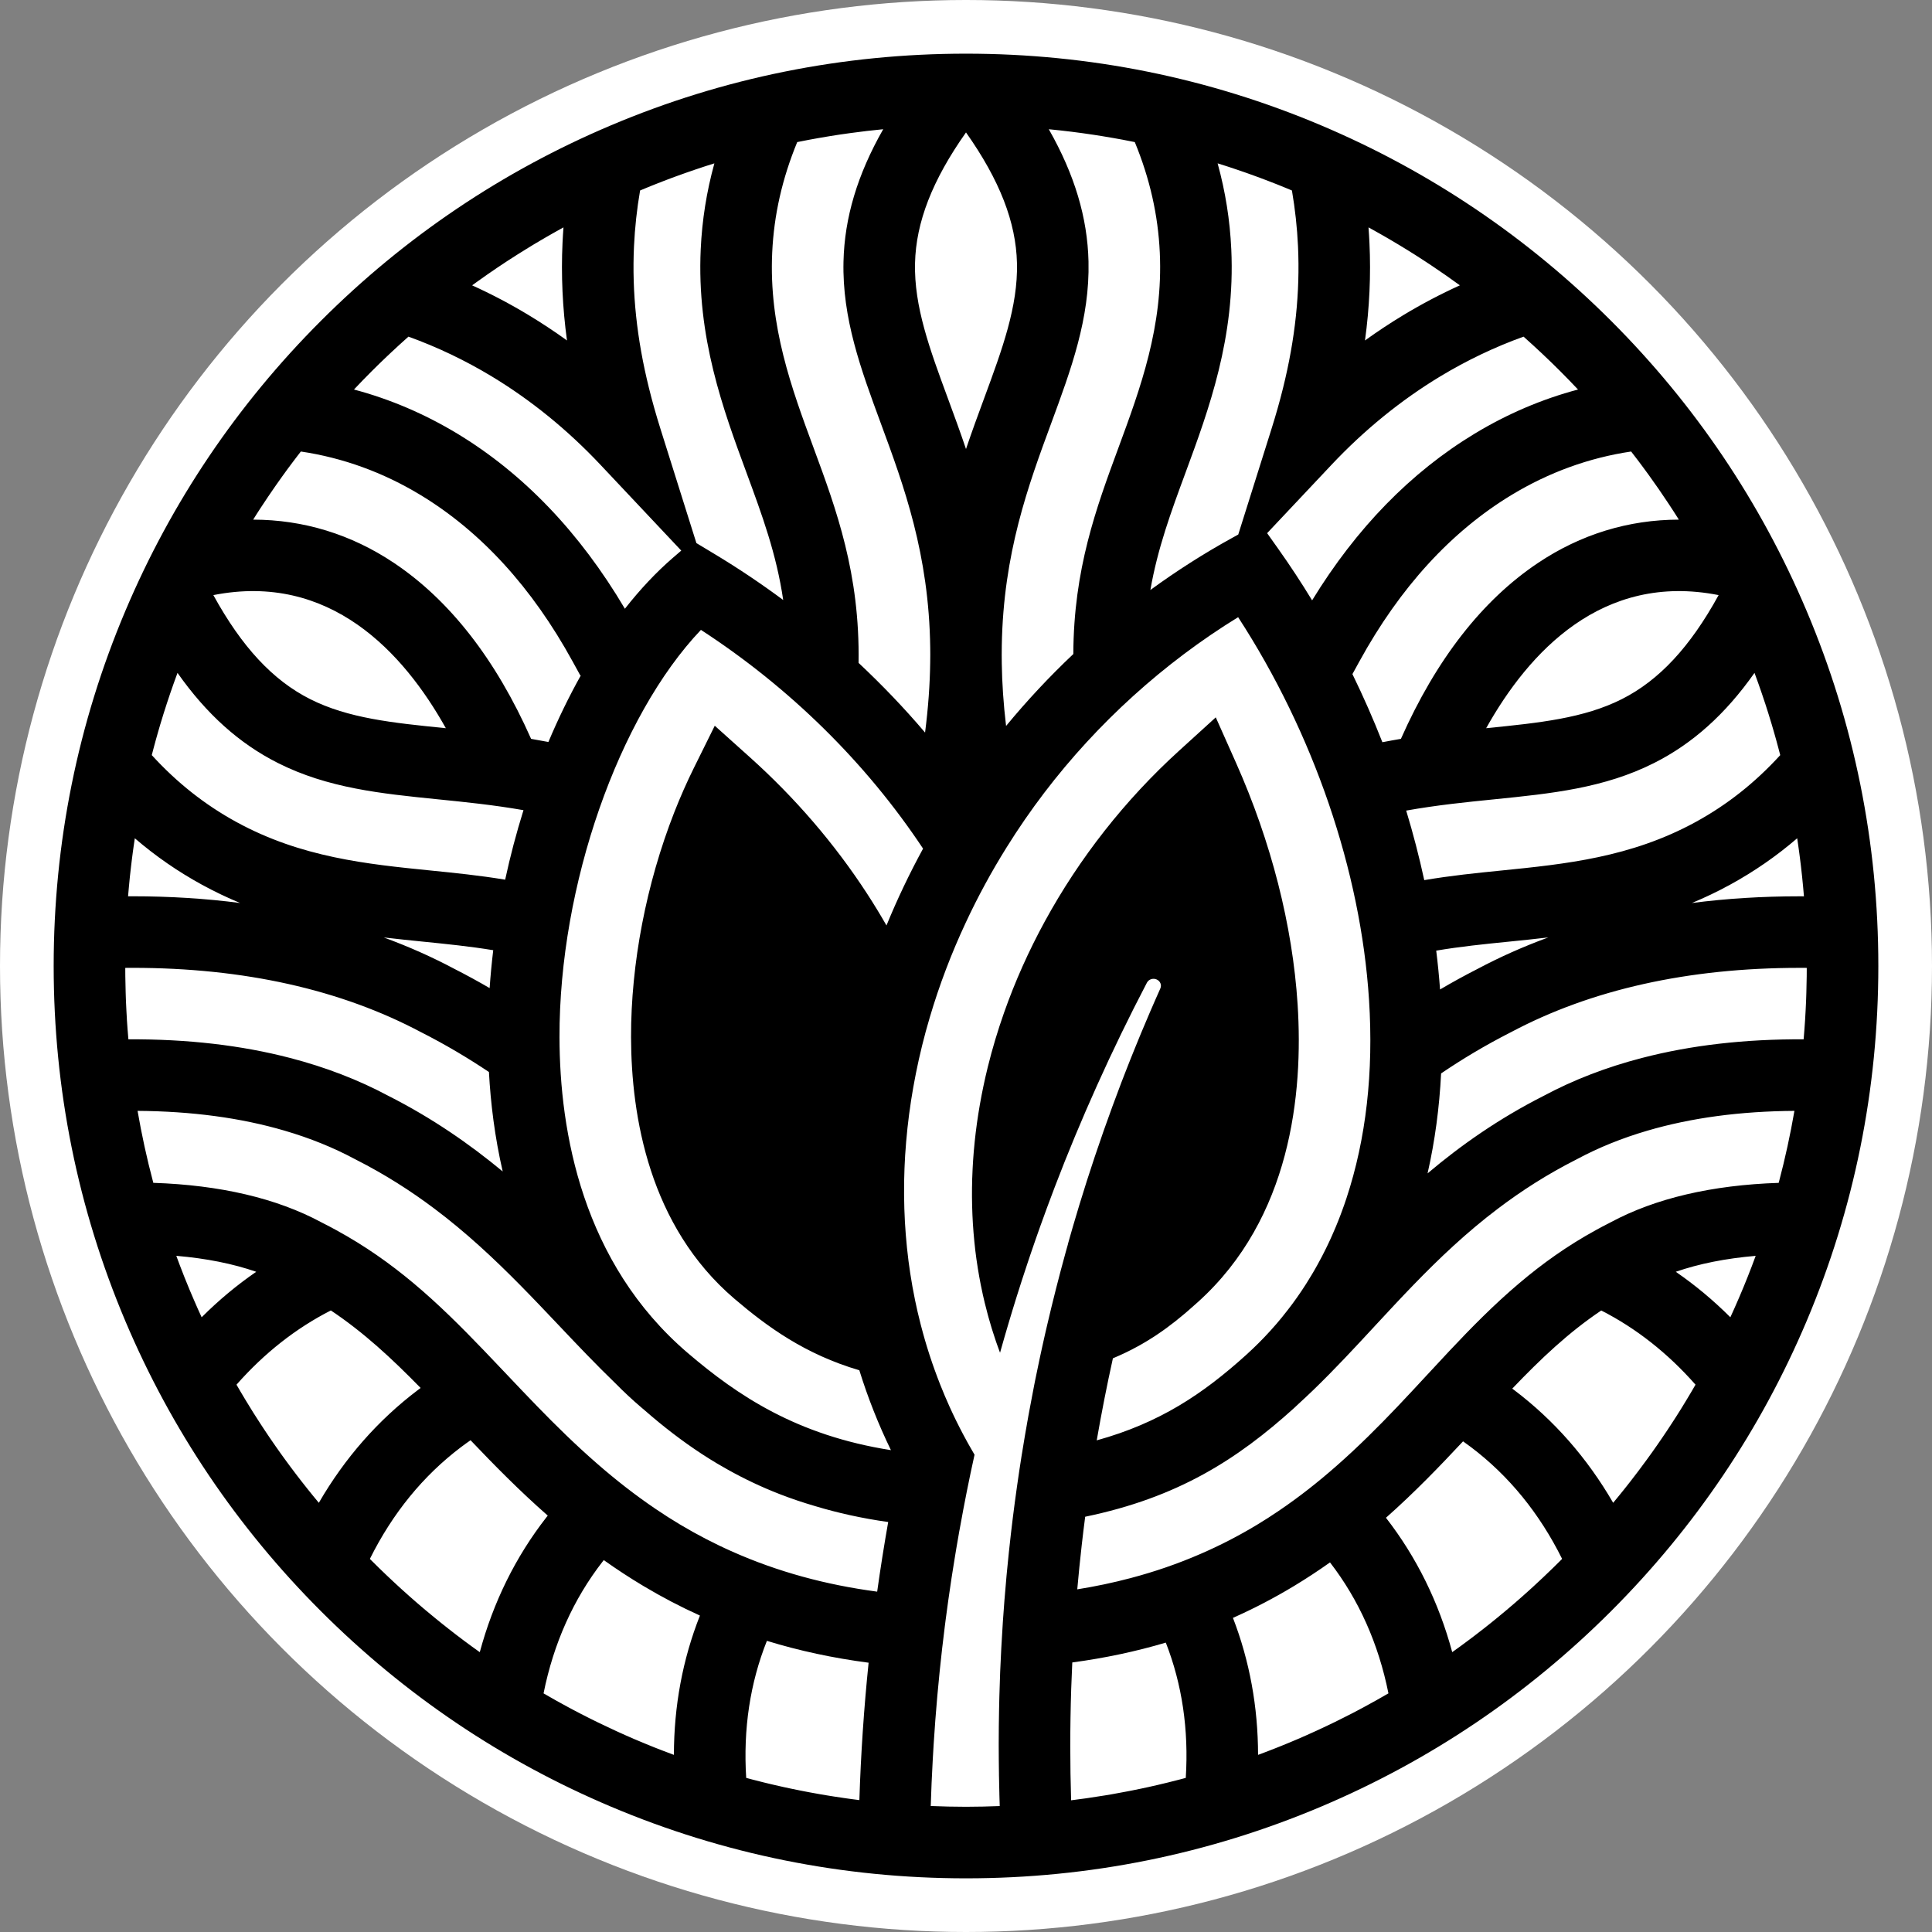
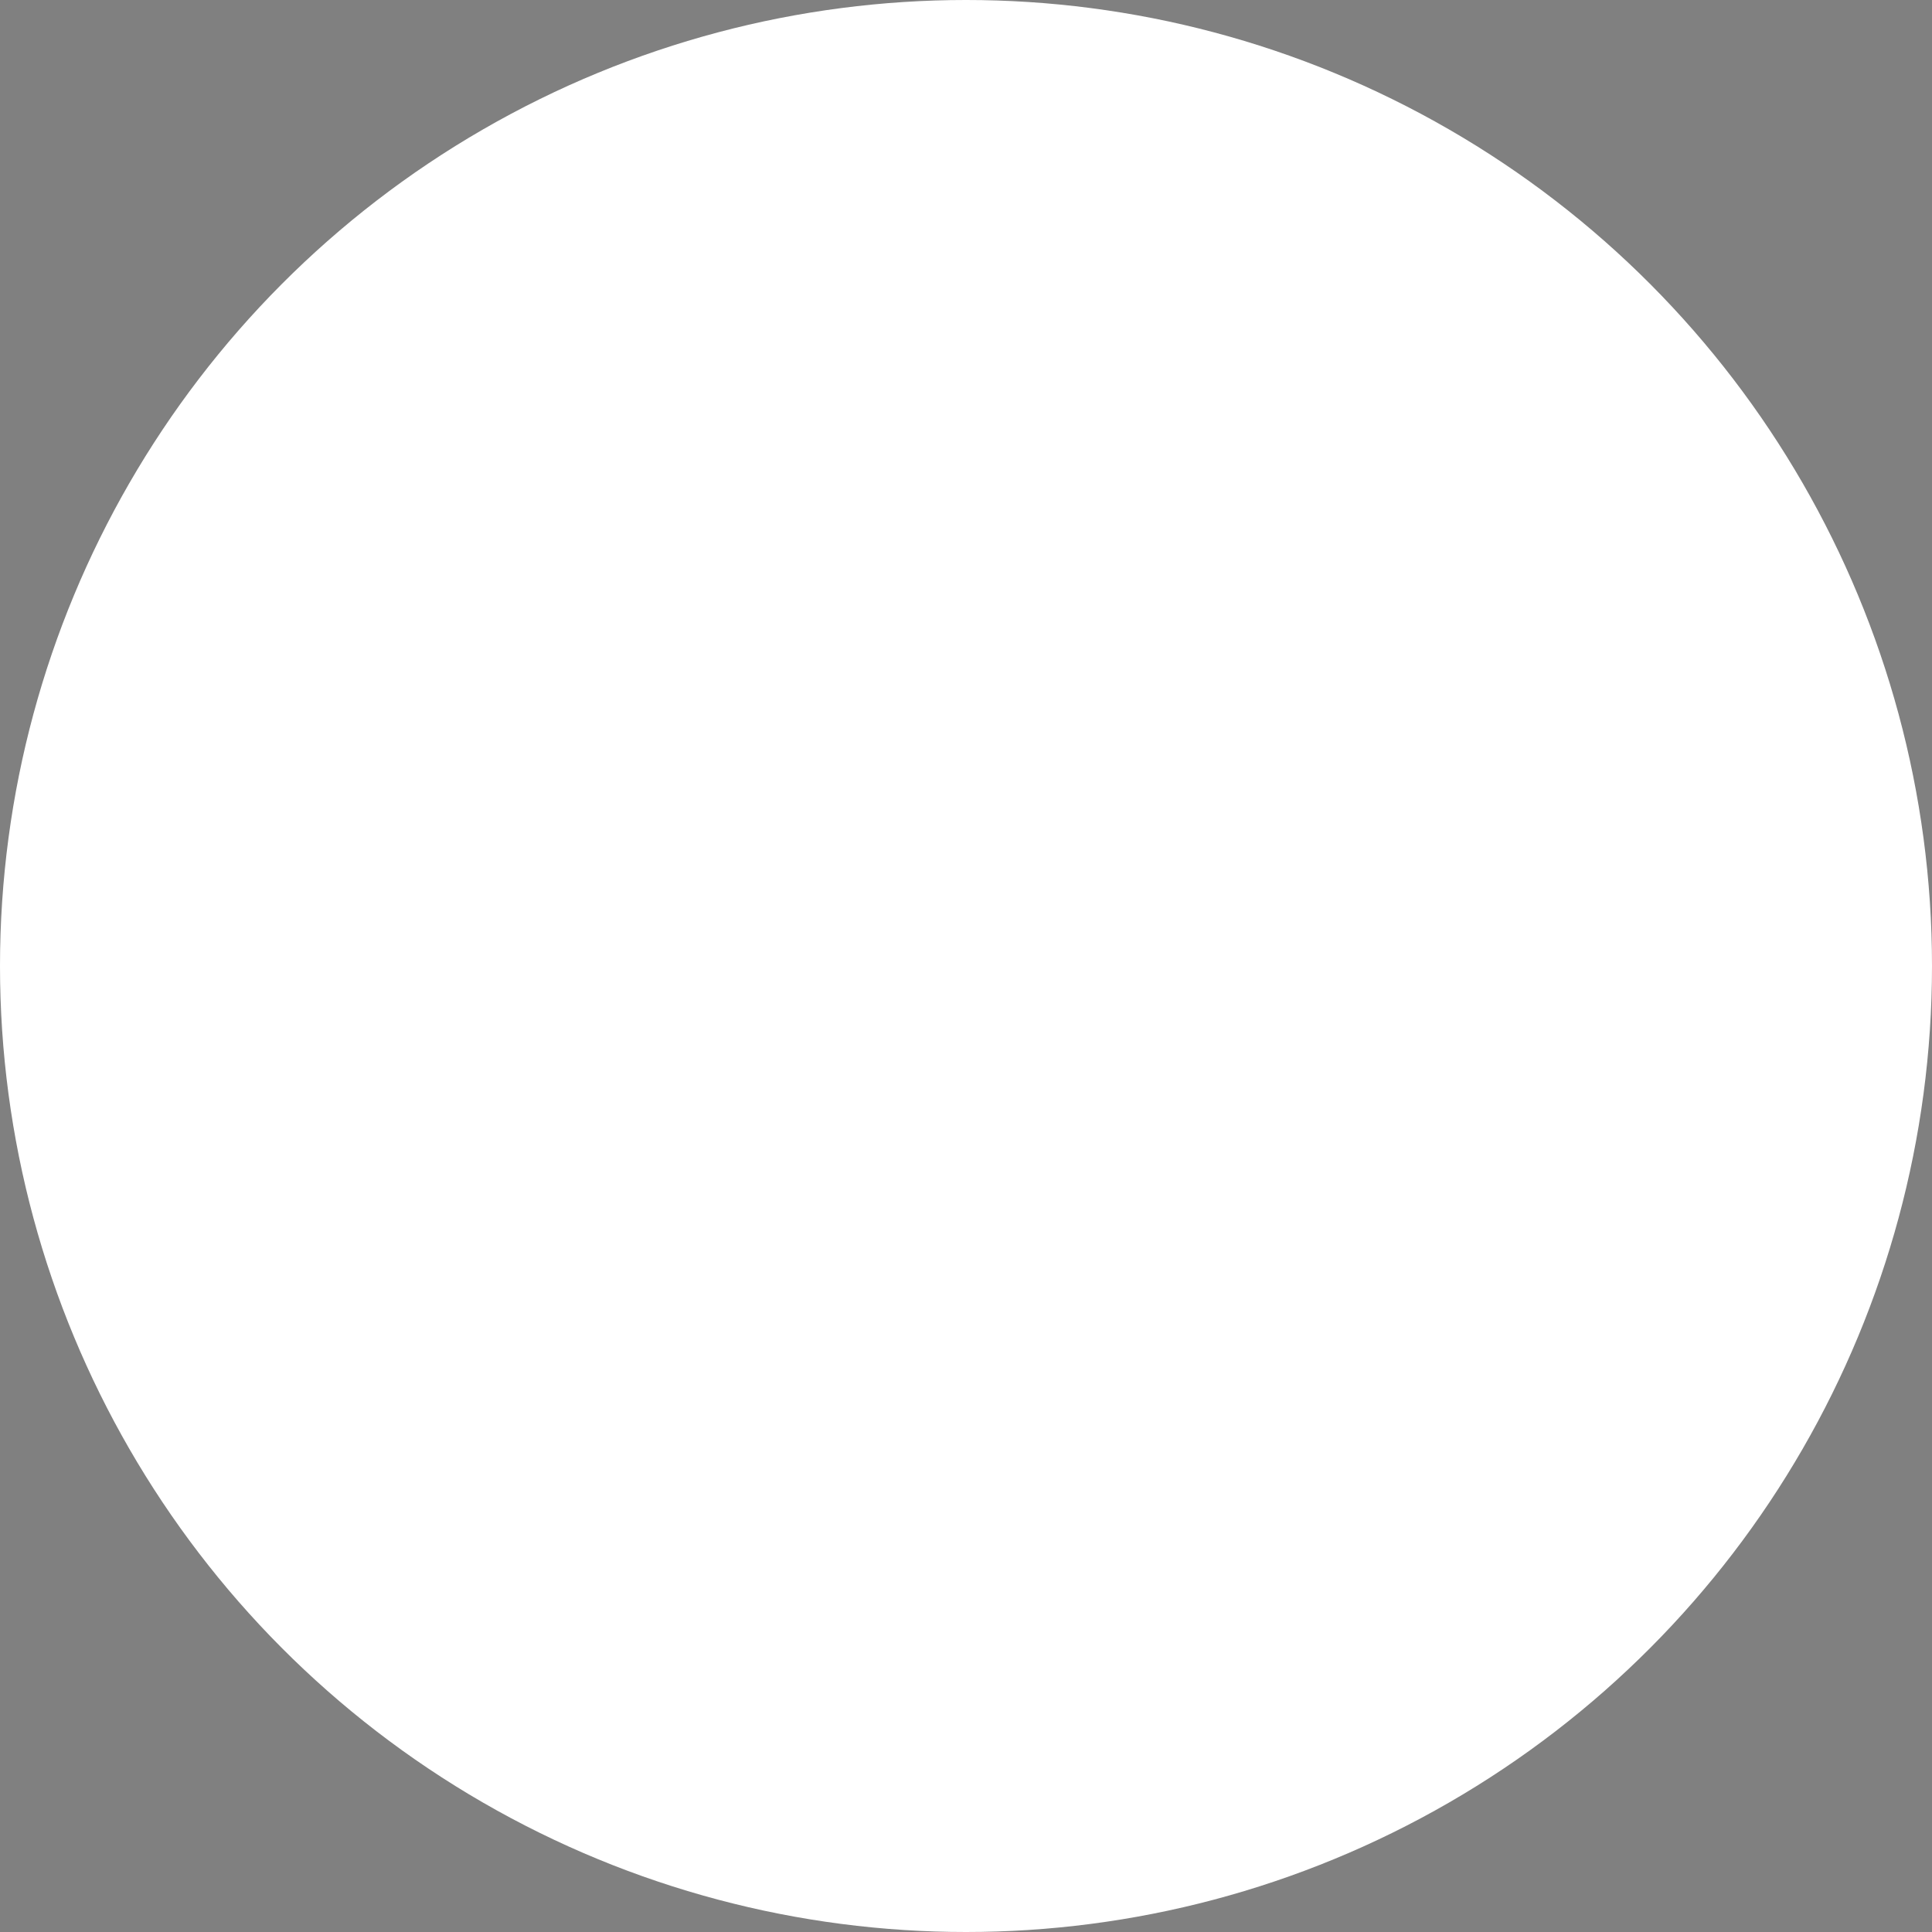
<svg xmlns="http://www.w3.org/2000/svg" id="c" data-name="text_OUTLINES" viewBox="0 0 810 810">
  <rect x="0" y="0" width="810" height="810" fill="#808080" stroke="none" />
  <defs>
    <style>
      .e {
        fill: #fff;
      }
    </style>
  </defs>
  <circle class="e" cx="405" cy="405" r="405" />
-   <path d="M757.43,256.11c-19.26-45.55-46.84-86.46-81.96-121.58-35.13-35.12-76.03-62.7-121.58-81.97-47.17-19.95-97.26-30.06-148.89-30.06s-101.73,10.11-148.89,30.06c-45.55,19.27-86.46,46.85-121.58,81.97s-62.7,76.03-81.97,121.58c-19.95,47.16-30.06,97.26-30.06,148.89s10.11,101.72,30.06,148.89c19.27,45.55,46.85,86.45,81.97,121.58,35.12,35.12,76.03,62.7,121.58,81.96,47.16,19.95,97.26,30.07,148.89,30.07s101.72-10.12,148.89-30.07c45.55-19.26,86.45-46.84,121.58-81.96,35.12-35.13,62.7-76.03,81.96-121.58,19.95-47.17,30.07-97.26,30.07-148.89s-10.12-101.73-30.07-148.89ZM753.52,351.7c.15,1.01.3,2.03.44,3.05.12.84.24,1.68.35,2.53.14,1,.27,1.99.39,2.99.13,1,.25,2,.37,3.01.33,2.86.64,5.74.9,8.62.12,1.29.24,2.59.34,3.89-.63-.01-1.25-.01-1.87-.01-15.61,0-30.67.94-45.12,2.81,5.29-2.19,10.6-4.71,15.93-7.62,10.13-5.54,19.49-12,28.23-19.52.02.08.03.16.04.25ZM735.58,282.1c.53,1.41,1.04,2.82,1.54,4.24.46,1.29.91,2.58,1.35,3.87.1.28.2.55.28.82.44,1.25.86,2.51,1.26,3.77.02.05.04.09.05.13.45,1.36.88,2.72,1.3,4.08.04.09.06.17.08.25.45,1.41.88,2.83,1.3,4.25.02.03.03.06.03.09.32,1.08.64,2.15.94,3.23.32,1.08.63,2.16.92,3.24.29,1.06.58,2.12.86,3.18.29,1.06.57,2.13.84,3.19.02.05.03.1.04.15-10.61,11.61-22.28,20.83-35.51,28.06-27.16,14.84-54.66,17.62-81.25,20.3-10.65,1.07-21.39,2.15-32.49,4.05-2.11-9.76-4.64-19.5-7.57-29.16,12.94-2.31,25.22-3.55,37.05-4.74,23.65-2.39,45.98-4.64,66.96-15.25,16.09-8.13,29.8-20.38,42.02-37.75ZM649.14,393.02c-10.36,3.79-20.27,8.2-29.73,13.23-5.44,2.77-10.64,5.64-15.66,8.59-.4-5.41-.93-10.84-1.61-16.28,10.05-1.71,20.07-2.73,30.48-3.77,5.38-.54,10.89-1.1,16.52-1.77ZM680.03,293.08c-16.01,8.09-34.74,9.98-56.44,12.17-.17.02-.34.03-.51.05,17.82-31.87,48.68-65.43,97.46-55.8-11.94,21.76-24.95,35.71-40.51,43.58ZM683.86,189.3c.87,1.12,1.73,2.24,2.58,3.36.06.07.11.14.17.21.85,1.13,1.7,2.26,2.53,3.4.7.94,1.39,1.89,2.08,2.84,2.84,3.93,5.6,7.91,8.26,11.95.69,1.04,1.37,2.08,2.05,3.13.74,1.15,1.48,2.3,2.2,3.45.05.07.1.15.14.22-21.06.03-41.07,6.12-59.03,18.14-23.38,15.63-42.7,40.43-57.5,73.77-2.56.43-5.15.9-7.77,1.41-3.8-9.68-8-19.22-12.56-28.56l2.88-5.25c17.01-31.04,38.52-54.56,63.94-69.92,15.63-9.44,32.42-15.53,50.03-18.15ZM574.15,101.81c-.1-2.15-.23-4.31-.4-6.47.54.29,1.08.58,1.62.89.95.52,1.9,1.05,2.84,1.59.16.08.32.17.48.27,1.14.64,2.28,1.3,3.42,1.96,1.41.82,2.81,1.65,4.21,2.5,2.32,1.39,4.63,2.82,6.92,4.27,0,0,.01.01.02.01,1.2.76,2.41,1.54,3.6,2.32,1.18.76,2.36,1.54,3.53,2.33,3.94,2.63,7.83,5.35,11.67,8.15-8.11,3.68-16.04,7.85-23.73,12.5-5.46,3.3-10.82,6.84-16.05,10.61,1.89-13.83,2.51-27.37,1.87-40.93ZM558.22,194.89c13.8-14.66,29.15-27.14,45.62-37.09,11.16-6.73,22.87-12.32,34.92-16.66,1.23,1.09,2.45,2.19,3.67,3.31.24.21.48.43.72.66,1.13,1.03,2.25,2.07,3.37,3.13.04.04.09.08.13.13.9.84,1.81,1.7,2.7,2.57.57.54,1.14,1.09,1.7,1.64,1.07,1.05,2.14,2.1,3.2,3.16,1.24,1.24,2.47,2.49,3.69,3.75,0,.01.02.02.03.03,1.22,1.26,2.43,2.52,3.62,3.79-15.07,4-29.55,10.18-43.27,18.46-26.78,16.18-49.69,39.67-68.21,69.93-4.51-7.41-9.26-14.64-14.22-21.63l-4.64-6.54,26.97-28.64ZM516.22,104.5c-.57-12.25-2.46-24.18-5.73-36.01,1.07.33,2.14.67,3.21,1.01.37.11.74.23,1.11.36,1.17.38,2.34.77,3.51,1.17.04,0,.08.02.12.04,1.05.35,2.1.71,3.15,1.08.42.14.84.29,1.25.44.93.32,1.86.66,2.78,1,1.01.36,2.02.73,3.03,1.11,1.12.42,2.24.84,3.36,1.28,1.26.48,2.52.97,3.77,1.47.16.07.32.13.47.19,1.12.45,2.24.91,3.36,1.37.68.28,1.36.56,2.04.86,1.32,7.73,2.18,15.54,2.54,23.33.9,19.37-1.15,38.83-6.28,59.51-1.38,5.58-2.99,11.27-4.92,17.4l-13.85,44-2.72,1.5c-11.77,6.48-23.17,13.77-34.12,21.75,3.03-17.46,8.66-32.73,14.72-49.15,9.8-26.59,20.92-56.71,19.2-93.71ZM458.57,56.52c1.27.19,2.53.39,3.79.6,1.5.24,2.99.49,4.48.76,1.26.21,2.51.44,3.77.68.6.11,1.2.22,1.8.35,1.08.2,2.17.41,3.25.64.04,0,.07.01.11.02,6.31,15.34,9.75,30.56,10.48,46.33,1.44,30.92-8.13,56.85-17.38,81.93-9.26,25.1-18.76,50.86-18.87,86.37-10.01,9.45-19.44,19.54-28.2,30.16-1.1-9.25-1.68-17.96-1.8-26.2v-.09c-.04-2.39-.04-4.74,0-7.05v-.26c.65-38.88,11.12-67.26,20.73-93.32,8.33-22.58,16.19-43.92,15.63-67.81-.43-18.34-5.8-36.4-16.65-55.45,6.33.61,12.62,1.39,18.86,2.34ZM405,55.52c14.13,20.02,20.97,37.63,21.37,54.82.43,18.17-6.16,36.04-13.79,56.72-2.49,6.75-5.08,13.78-7.58,21.19-2.5-7.41-5.09-14.44-7.58-21.19-7.63-20.68-14.22-38.55-13.79-56.72.4-17.19,7.24-34.8,21.37-54.82ZM323.75,105.9c.73-15.77,4.18-31,10.49-46.33,1.22-.25,2.44-.49,3.67-.72.43-.1.87-.18,1.3-.25,1.32-.25,2.64-.49,3.96-.72,1.49-.27,2.98-.52,4.48-.76,1.41-.23,2.82-.45,4.23-.67.11-.02.23-.03.35-.05,1.41-.21,2.82-.41,4.24-.6,4.58-.64,9.19-1.17,13.82-1.62-10.85,19.05-16.22,37.11-16.65,55.45-.57,23.89,7.3,45.23,15.63,67.81,9.68,26.24,20.22,54.84,20.73,94.15.03,2,.03,4.03-.01,6.09-.12,9.2-.81,18.99-2.15,29.45-8.69-10.23-18.02-19.98-27.88-29.21.58-37.44-9.26-64.12-18.84-90.1-9.25-25.07-18.81-51-17.37-81.92ZM265.81,103.2c.36-7.78,1.22-15.61,2.55-23.34.87-.37,1.74-.74,2.62-1.09.76-.31,1.52-.62,2.28-.93.46-.19.93-.38,1.41-.56,1.1-.44,2.21-.88,3.32-1.3,1.03-.4,2.06-.79,3.09-1.18.72-.27,1.45-.54,2.17-.8.35-.13.7-.26,1.05-.38,1.09-.4,2.18-.79,3.27-1.17.09-.04.18-.07.28-.1,1.25-.45,2.51-.88,3.77-1.3,1.2-.41,2.4-.81,3.6-1.2.36-.12.72-.24,1.08-.35,1.07-.34,2.14-.68,3.21-1.01-3.27,11.83-5.16,23.77-5.73,36.01-1.72,37,9.39,67.12,19.2,93.71,6.53,17.72,12.57,34.1,15.38,53.34-9.23-6.84-18.79-13.27-28.67-19.21l-7.72-4.65-14.97-47.58c-1.93-6.14-3.54-11.83-4.91-17.4-5.13-20.68-7.18-40.14-6.28-59.51ZM200.23,117.98c5.47-3.93,11.04-7.69,16.71-11.27,1.16-.74,2.31-1.46,3.48-2.17,1.18-.73,2.36-1.45,3.55-2.17.92-.55,1.84-1.1,2.76-1.63.64-.39,1.29-.76,1.93-1.13.95-.56,1.9-1.1,2.86-1.64,1.1-.63,2.2-1.24,3.31-1.86.46-.26.93-.52,1.41-.77-.16,2.16-.3,4.32-.4,6.47-.63,13.56-.01,27.1,1.87,40.93-5.23-3.77-10.58-7.31-16.04-10.61-7.69-4.65-15.62-8.82-23.73-12.5.76-.56,1.52-1.11,2.29-1.65ZM152.02,159.52l.03-.03c1.22-1.26,2.45-2.51,3.69-3.75,1.06-1.06,2.12-2.11,3.19-3.15.77-.75,1.54-1.5,2.32-2.23.45-.44.9-.87,1.35-1.29.54-.52,1.08-1.03,1.62-1.52.83-.8,1.66-1.57,2.5-2.32.28-.28.57-.54.85-.78,1.22-1.13,2.44-2.23,3.67-3.31,12.05,4.34,23.76,9.93,34.91,16.66,16.48,9.95,31.82,22.43,45.62,37.09l33.85,35.95-3.46,2.98c-7.05,6.08-13.8,13.28-20.17,21.4-18.9-31.96-42.51-56.65-70.31-73.45-13.73-8.28-28.21-14.46-43.28-18.46,1.19-1.27,2.4-2.54,3.62-3.79ZM106.32,217.57c.45-.73.91-1.46,1.38-2.19.39-.61.78-1.22,1.18-1.83.07-.11.14-.23.22-.34,1.1-1.7,2.22-3.39,3.37-5.07.97-1.45,1.96-2.89,2.97-4.33.21-.3.42-.61.64-.91.72-1.04,1.46-2.07,2.2-3.1,1.47-2.06,2.97-4.1,4.5-6.12.47-.64.95-1.27,1.44-1.9.63-.83,1.26-1.66,1.91-2.48,17.61,2.62,34.41,8.71,50.04,18.15,25.42,15.36,46.93,38.88,63.93,69.92l3.18,5.79.21.05c-4.91,8.77-9.46,18.11-13.57,27.87-2.45-.47-4.87-.91-7.26-1.31-14.8-33.34-34.12-58.14-57.5-73.77-17.96-12.02-37.97-18.11-59.03-18.14.06-.1.12-.2.19-.29ZM186.92,305.3c-.17-.02-.34-.03-.51-.05-21.7-2.19-40.43-4.08-56.44-12.17-15.57-7.87-28.57-21.82-40.52-43.58,48.79-9.63,79.65,23.92,97.47,55.8ZM63.67,316.44c.27-1.06.55-2.13.84-3.19.28-1.06.57-2.12.86-3.18.29-1.08.6-2.16.92-3.24.3-1.08.62-2.15.94-3.23,0-.03.01-.06.03-.09.42-1.42.85-2.84,1.3-4.25.02-.08.04-.15.07-.22.43-1.39.87-2.77,1.33-4.15.46-1.43.94-2.86,1.43-4.28.49-1.42.98-2.84,1.49-4.26.5-1.42,1.01-2.83,1.54-4.24,12.22,17.36,25.93,29.61,42.01,37.74,20.99,10.61,43.32,12.86,66.97,15.25,11.53,1.16,23.49,2.36,36.07,4.57-2.97,9.51-5.55,19.26-7.68,29.14-10.72-1.78-21.11-2.83-31.4-3.86-26.59-2.68-54.09-5.46-81.25-20.3-13.22-7.23-24.9-16.45-35.51-28.06,0-.05.02-.1.04-.15ZM206.79,398.38c-.64,5.3-1.14,10.59-1.51,15.88-4.72-2.74-9.6-5.42-14.67-8-9.45-5.03-19.37-9.44-29.72-13.23,5.62.66,11.12,1.22,16.49,1.76,10.04,1.01,19.72,1.99,29.41,3.59ZM53.7,375.7c.1-1.22.2-2.43.32-3.64.27-3.04.59-6.07.95-9.09.1-.9.21-1.81.33-2.71.12-.98.25-1.97.38-2.95.11-.86.23-1.71.36-2.56.15-1.06.3-2.12.46-3.18,0-.04,0-.08.02-.12,8.74,7.52,18.1,13.98,28.23,19.52,5.33,2.91,10.64,5.43,15.93,7.62-14.45-1.88-29.5-2.82-45.1-2.82-.63,0-1.25,0-1.89.01,0-.03,0-.05,0-.08ZM53.52,432.02c-.07-.84-.13-1.68-.18-2.52-.05-.66-.09-1.32-.14-1.98,0-.08,0-.16,0-.24-.07-1.18-.14-2.36-.2-3.53-.05-.98-.1-1.95-.14-2.92-.03-.71-.06-1.42-.09-2.13-.03-.82-.06-1.63-.08-2.44-.08-2.32-.12-4.64-.15-6.96-.01-1.17-.02-2.34-.02-3.51,1.03-.02,2.05-.02,3.07-.02,46.63,0,87.36,9.1,121.05,27.04l.24.12c10.08,5.13,19.41,10.69,28.11,16.51.71,13.1,2.44,27.24,5.77,41.7-13.82-11.44-29.45-22.33-47.87-31.67-12.57-6.73-26.34-12.04-41.24-15.91-20.52-5.34-43.18-7.96-67.82-7.82-.11-1.24-.21-2.48-.3-3.72ZM81.38,545.18c-.34-.76-.67-1.52-.98-2.29-.31-.7-.61-1.4-.9-2.11-1.46-3.5-2.87-7.02-4.21-10.57-.43-1.14-.86-2.27-1.27-3.41-.04-.1-.07-.19-.11-.29,12.57,1.07,23.77,3.31,33.51,6.69-8.07,5.55-15.71,11.91-22.88,19.07-1.09-2.35-2.14-4.71-3.16-7.09ZM133.67,630.06c-.81-.98-1.62-1.96-2.42-2.94-.76-.92-1.51-1.85-2.25-2.79-.14-.16-.27-.32-.39-.49-.71-.88-1.41-1.77-2.1-2.66-.79-1-1.56-2.01-2.32-3.01-.64-.83-1.27-1.68-1.9-2.52-.18-.23-.36-.46-.53-.7-.61-.82-1.22-1.64-1.82-2.47-.17-.23-.34-.46-.51-.7-.59-.8-1.17-1.61-1.75-2.42-.73-1.02-1.46-2.05-2.18-3.09-.79-1.13-1.58-2.28-2.37-3.43-.71-1.04-1.41-2.08-2.1-3.13-.55-.82-1.09-1.64-1.62-2.46-2.22-3.38-4.37-6.8-6.44-10.25-.53-.86-1.04-1.72-1.55-2.59-.23-.37-.45-.74-.66-1.11-.54-.92-1.08-1.85-1.61-2.77,11.67-13.24,24.92-23.66,39.56-31.12,13.79,9.21,25.45,20.04,37.64,32.5-.39.29-.77.57-1.15.86-16.71,12.63-30.63,28.48-41.53,47.29ZM187.88,682.75c-.93-.73-1.87-1.46-2.79-2.21-.88-.7-1.75-1.4-2.62-2.12-1.38-1.12-2.75-2.26-4.12-3.41-1.11-.93-2.21-1.88-3.32-2.83-.04-.03-.07-.06-.11-.09-1.06-.92-2.13-1.85-3.18-2.79-1.2-1.05-2.38-2.12-3.56-3.19-.98-.89-1.96-1.79-2.93-2.7-1.08-.99-2.14-1.99-3.2-3.01-1.07-1-2.12-2.02-3.17-3.05-1.05-1.02-2.1-2.06-3.14-3.1-.23-.23-.45-.45-.67-.68,9.51-19.13,22.34-34.86,38.21-46.86,1.32-.99,2.65-1.96,4-2.89,9.86,10.35,20.45,21.14,32.37,31.6-.21.25-.41.51-.61.77-12.89,16.55-22.23,35.48-27.89,56.49-4.49-3.19-8.92-6.5-13.27-9.93ZM282.54,735.74c-1.54-.56-3.07-1.14-4.6-1.74-1.18-.45-2.35-.91-3.52-1.37-.38-.16-.76-.31-1.13-.46-1.06-.42-2.11-.85-3.16-1.29-.06-.02-.11-.04-.16-.07-1.25-.51-2.5-1.04-3.75-1.57-.07-.03-.13-.06-.2-.08-5.23-2.25-10.4-4.63-15.52-7.12-1.27-.62-2.53-1.24-3.79-1.88-.04-.02-.08-.04-.11-.06-1.11-.56-2.22-1.12-3.32-1.69-.96-.5-1.91-1-2.86-1.5-.75-.4-1.49-.79-2.23-1.19-3.47-1.86-6.9-3.79-10.3-5.77,4.22-21,12.55-39.57,24.81-55.32.14-.18.29-.37.44-.55,5.29,3.76,10.83,7.4,16.66,10.88,7.68,4.59,15.55,8.71,23.65,12.37-7.25,18.35-10.89,37.91-10.91,58.41ZM360.3,754.7c-1.18-.15-2.36-.3-3.53-.46-.83-.11-1.67-.22-2.5-.35-1.57-.22-3.13-.45-4.68-.7-.96-.15-1.91-.3-2.86-.46-.96-.15-1.91-.31-2.86-.48-1.43-.25-2.86-.51-4.29-.78-.81-.15-1.62-.3-2.42-.46-.61-.11-1.22-.23-1.83-.36-.41-.07-.81-.16-1.22-.25-.88-.17-1.76-.35-2.64-.54-.95-.2-1.9-.4-2.85-.61-1.25-.28-2.5-.56-3.75-.85-.83-.19-1.65-.38-2.47-.58-.76-.18-1.52-.36-2.27-.55-.57-.14-1.14-.28-1.7-.43-.99-.24-1.97-.49-2.95-.75-.74-.19-1.47-.38-2.2-.59-.15-.03-.29-.06-.43-.11-1.29-20.45,1.61-39.73,8.68-57.46,13.58,4.18,27.78,7.22,42.64,9.17-1.96,19.1-3.26,38.31-3.87,57.6ZM367.77,667.31c-10.84-1.44-21.27-3.53-31.3-6.29-10.14-2.79-19.88-6.26-29.27-10.42-7.57-3.35-14.9-7.15-22.02-11.4-3.51-2.09-6.91-4.27-10.22-6.51-8.75-5.92-16.85-12.29-24.42-18.88-9.15-7.95-17.54-16.21-25.42-24.32-4.32-4.44-8.47-8.83-12.52-13.1-3.28-3.47-6.51-6.87-9.71-10.2-9.71-10.11-19.21-19.58-29.59-28.26-9.72-8.13-20.21-15.58-32.37-22.21-1.74-.95-3.5-1.89-5.31-2.8l-.96-.5c-18.69-10.03-42.33-15.58-70.38-16.51-.05-.17-.09-.34-.13-.51-2.59-9.75-4.74-19.65-6.47-29.66,22.72.15,43.32,2.92,61.61,8.29,10.64,3.11,20.51,7.1,29.56,11.96l.31.16c12.18,6.18,23.01,13.11,32.89,20.53,13.43,10.08,25.12,21.05,36.12,32.2,5.54,5.61,10.89,11.27,16.21,16.88h0c7.67,8.11,15.47,16.32,23.68,24.25,3.42,3.47,7.03,6.85,10.88,10.13.38.32.77.65,1.16.98,2.02,1.76,4.06,3.51,6.16,5.22,7.62,6.24,15.71,12.08,24.48,17.3,1.44.86,2.88,1.69,4.34,2.49,7.03,3.94,14.25,7.35,21.73,10.26,4.88,1.9,9.87,3.58,14.98,5.07,9.35,2.82,19.5,5.1,30.59,6.66-1.71,9.7-3.25,19.43-4.62,29.19ZM288.43,567.32c-44.35-37.85-53.77-92.89-53.86-132.4-.15-63.78,24.84-134.6,59.3-170.84,37.2,24.18,69.2,55.66,93.13,91.71-5.72,10.49-10.85,21.25-15.34,32.21-2.57-4.5-5.29-8.95-8.14-13.34-13.57-20.87-30.1-40.11-49.15-57.2l-14.7-13.19-8.76,17.69c-2.93,5.92-5.68,12.15-8.18,18.51-11.78,30.03-18.23,63.55-18.16,94.38.08,33.21,7.66,79.2,43.33,109.65,13.78,11.76,29.65,23.32,52.38,29.99,3.57,11.49,7.99,22.68,13.25,33.49-39.55-6.2-64.33-22.93-85.1-40.66ZM447.77,521.52c-.32,1.13-.64,2.25-.95,3.38-2.82,10.22-5.43,20.49-7.83,30.8-.27,1.15-.54,2.3-.8,3.45-.14.59-.27,1.19-.4,1.78-.28,1.24-.56,2.48-.83,3.72-.34,1.53-.68,3.07-1,4.6-.66,3.07-1.3,6.14-1.92,9.21-.13.64-.25,1.28-.38,1.92-.12.62-.24,1.25-.36,1.87-.59,3.02-1.17,6.04-1.72,9.07-.07.39-.15.78-.22,1.18-.08.44-.16.88-.24,1.31h0c-.12.67-.24,1.33-.35,1.99-.02.08-.03.16-.05.25-.12.72-.25,1.45-.37,2.17-.1.6-.21,1.2-.32,1.8-.11.67-.23,1.35-.35,2.02-.43,2.57-.85,5.14-1.27,7.71h-.01c-.72,4.53-1.4,9.07-2.04,13.61-1.24,8.75-2.33,17.51-3.26,26.29-.05.42-.09.85-.14,1.28-.3,2.91-.59,5.82-.87,8.72-.03.32-.06.63-.09.94-.3,3.28-.58,6.56-.84,9.84,0,.01-.01.02-.01.03-.25,3.14-.47,6.29-.69,9.43-.03.45-.06.9-.08,1.34-.43,6.46-.77,12.93-1.04,19.41-.01.26-.02.53-.03.8-.12,3.08-.22,6.16-.3,9.24,0,.22-.02.44-.02.66-.01.14-.01.28-.01.42-.04,1.6-.08,3.2-.11,4.8-.1,4.79-.14,9.6-.15,14.4v.9c0,.31,0,.61.03,5.62v.23c0,1.37.03,2.75.05,4.12v.42c.01.37.01.74.02,1.11,0,.17,0,.33,0,.5v.38c.01.12.01.25.01.37.01.25.01.51.02.76.01.51.02,1.01.03,1.51.01.4.01.79.02,1.18.01.25.01.49.02.73.02,1,.04,2.01.07,3.01,0,.11,0,.21,0,.32.01.36.02.73.03,1.09l.03,1.08c.02.68.04,1.35.07,2.02v.16c.01.24.01.48.02.73h-.02c-4.69.18-9.41.3-14.14.3s-9.84-.12-14.74-.32t-.02,0c.19-6.34.47-12.7.82-19.04.11-2.11.24-4.23.37-6.34.01-.29.03-.57.05-.85.41-6.47.9-12.92,1.47-19.38.05-.51.09-1.03.14-1.54.25-2.76.51-5.51.79-8.26.05-.48.09-.96.14-1.44.32-3.08.65-6.16,1-9.24.07-.6.15-1.2.22-1.8.28-2.44.58-4.87.88-7.3.12-.92.24-1.83.35-2.75.35-2.67.71-5.33,1.08-8,.1-.67.19-1.34.29-2,.36-2.53.73-5.05,1.11-7.57.18-1.14.36-2.29.54-3.43.3-1.93.61-3.85.93-5.78.18-1.1.35-2.19.54-3.29.42-2.52.86-5.04,1.31-7.56h.01l.21-1.14c1.83-10.23,3.86-20.42,6.11-30.57-.53-.89-1.04-1.78-1.55-2.68-.43-.74-.84-1.48-1.26-2.22-.09-.16-.17-.31-.26-.47-.06-.12-.13-.23-.19-.35-.29-.53-.58-1.05-.85-1.58-.03-.04-.05-.08-.07-.12-.27-.48-.53-.96-.78-1.45-.38-.72-.76-1.44-1.12-2.16-.07-.12-.13-.25-.19-.37-.43-.83-.85-1.67-1.26-2.51-.13-.26-.26-.53-.39-.79-.4-.82-.79-1.64-1.18-2.46-.47-1-.93-2-1.39-3.01-1.36-3.01-2.65-6.06-3.87-9.13-.41-1.03-.8-2.06-1.19-3.09-.4-1.03-.78-2.07-1.15-3.11-.34-.95-.68-1.9-1.01-2.86-.06-.18-.12-.36-.18-.53-.19-.53-.37-1.07-.54-1.61-.12-.35-.23-.71-.35-1.07-.06-.17-.12-.34-.17-.51-.29-.88-.57-1.77-.84-2.66-.07-.21-.13-.41-.19-.61-.28-.91-.55-1.81-.81-2.72-.28-.96-.55-1.91-.81-2.87-.33-1.19-.65-2.39-.96-3.59-.01-.01-.01-.02-.01-.04-.45-1.72-.87-3.46-1.27-5.2,0-.04-.02-.08-.03-.11-.39-1.72-.77-3.45-1.13-5.18-.01-.07-.02-.14-.03-.2-.35-1.71-.68-3.42-.99-5.13-.02-.1-.03-.2-.05-.29-.3-1.69-.58-3.38-.84-5.09-.02-.12-.04-.25-.06-.38-.25-1.67-.49-3.34-.71-5.02-.02-.17-.03-.34-.06-.5-.2-1.65-.4-3.29-.57-4.94-.02-.21-.04-.42-.06-.63-.16-1.61-.31-3.23-.44-4.85-.02-.26-.04-.51-.06-.77-.12-1.57-.23-3.16-.32-4.74-.01-.3-.02-.61-.04-.91-.08-1.54-.15-3.09-.2-4.63-.01-.35-.01-.71-.02-1.06-.05-1.5-.08-3.01-.09-4.52-.01-.4,0-.8,0-1.21-.01-1.46-.01-2.92.02-4.38,0-.47.02-.94.03-1.4.03-1.41.06-2.82.12-4.23.02-.52.05-1.05.07-1.57.07-1.36.13-2.72.21-4.09.04-.58.09-1.16.13-1.74.09-1.31.18-2.62.29-3.93.05-.65.13-1.29.19-1.94.11-1.25.22-2.5.36-3.76.08-.72.17-1.45.26-2.17.14-1.18.27-2.36.42-3.54.11-.8.23-1.61.35-2.41.15-1.11.3-2.22.47-3.33.14-.89.3-1.78.44-2.67.17-1.03.33-2.05.52-3.08.18-1.01.38-2.03.57-3.05.17-.9.33-1.81.52-2.72.24-1.2.5-2.41.76-3.62.16-.72.3-1.44.46-2.16.43-1.93.89-3.86,1.36-5.79.98-3.97,2.05-7.93,3.23-11.87,3.99-13.52,9.07-26.88,15.16-39.88,5.01-10.73,10.71-21.22,17.04-31.36,4.89-7.86,10.16-15.51,15.79-22.9,22.29-29.27,50.2-54.51,81.28-73.62,31.56,48.56,51.41,106.29,54.88,160.42,1.95,30.32-1.23,58.3-9.45,83.16-.59,1.78-1.2,3.55-1.85,5.29-.2.57-.42,1.14-.63,1.7-.27.71-.54,1.42-.82,2.12-.38.97-.77,1.93-1.17,2.88-.45,1.1-.92,2.19-1.41,3.27-.33.76-.67,1.51-1.01,2.26-.08.16-.15.32-.23.48-.27.6-.55,1.19-.84,1.78-.21.46-.43.91-.66,1.36-1.1,2.25-2.25,4.45-3.45,6.61-.39.72-.79,1.43-1.2,2.14-.4.71-.82,1.42-1.24,2.12-.8,1.36-1.63,2.7-2.48,4.03-.26.42-.53.83-.81,1.24-.35.56-.72,1.11-1.09,1.66-1.2,1.79-2.44,3.54-3.71,5.27-.62.84-1.24,1.67-1.89,2.49-.84,1.1-1.7,2.18-2.57,3.25-.72.89-1.45,1.76-2.19,2.62-.12.13-.23.27-.35.4-.72.84-1.46,1.67-2.2,2.49-.74.81-1.48,1.62-2.24,2.41-.13.15-.27.29-.4.43-.78.82-1.57,1.62-2.37,2.42-.79.79-1.59,1.57-2.4,2.34-.15.15-.31.3-.46.43-.8.77-1.6,1.51-2.42,2.25-18.07,16.32-36.21,28.49-62.62,35.8,2-11.51,4.25-22.98,6.78-34.4,3.81-1.59,7.31-3.29,10.55-5.08.38-.21.76-.42,1.13-.63.59-.34,1.17-.67,1.74-1.01.4-.24.81-.48,1.2-.72.8-.48,1.57-.97,2.33-1.46.38-.24.76-.49,1.14-.74.84-.56,1.67-1.12,2.47-1.69.63-.44,1.25-.88,1.86-1.33,2.53-1.85,4.91-3.75,7.19-5.66.64-.53,1.26-1.06,1.88-1.6,1.45-1.25,2.86-2.5,4.24-3.75,38.84-35.08,44.12-87.18,41.71-124.71-2.12-33.11-11.07-68.17-25.87-101.39l-8.44-18.95-15.35,13.96c-22.76,20.68-41.86,45.09-56.31,71.55-6.75,12.37-12.49,25.18-17.1,38.28-2.65,7.52-4.94,15.14-6.83,22.82-.32,1.31-.63,2.63-.94,3.95-.11.5-.22,1-.33,1.51-.18.81-.36,1.62-.53,2.43-.13.61-.25,1.21-.37,1.81-.14.71-.29,1.42-.43,2.13-.13.68-.25,1.35-.37,2.03-.12.63-.24,1.27-.35,1.9-.13.74-.25,1.47-.37,2.21-.09.57-.19,1.14-.28,1.71-.12.78-.23,1.56-.35,2.33-.07.53-.16,1.06-.23,1.58-.11.82-.21,1.63-.32,2.45-.06.48-.13.97-.19,1.46-.1.85-.19,1.71-.29,2.56-.04.44-.1.88-.14,1.32-.09.89-.17,1.78-.25,2.66-.04.41-.08.82-.12,1.22-.08.93-.14,1.85-.21,2.77-.02.36-.06.73-.08,1.1-.06.95-.12,1.91-.17,2.86-.02.33-.04.66-.05.99-.05.98-.09,1.96-.12,2.94-.01.3-.03.6-.04.9-.03,1.01-.05,2.01-.06,3.02-.01.27-.01.54-.02.8-.01,1.03-.01,2.06-.01,3.09v.72c.01,1.06.03,2.12.05,3.17,0,.21.01.42.01.62.03,1.09.07,2.17.11,3.24.01.18.01.36.02.54.05,1.1.11,2.2.17,3.29.01.16.02.32.03.47.07,1.12.15,2.24.24,3.35l.03.39c.09,1.14.19,2.27.31,3.41,0,.1.02.21.03.32.11,1.15.24,2.29.37,3.44.01.09.02.18.03.27.14,1.16.29,2.31.45,3.47,0,.07.02.14.03.21.17,1.17.34,2.34.53,3.5,0,.06,0,.12.02.17.19,1.18.39,2.36.6,3.53.01.04.01.08.02.11.21,1.19.44,2.38.67,3.56,0,.02,0,.05.02.07.24,1.19.49,2.39.75,3.57v.03c.27,1.2.54,2.39.83,3.57v.02c.45,1.84.92,3.67,1.42,5.49.04.14.08.28.12.42.09.33.19.66.28.99.14.46.28.93.41,1.4.02.08.04.15.07.23.1.35.2.7.3,1.05.12.43.25.86.38,1.28.12.39.24.78.37,1.16.1.29.19.58.28.86.03.1.07.2.1.3.06.18.12.37.18.56.06.19.13.37.18.55h0c.2.63.4,1.25.61,1.87.17.49.34.99.52,1.48s.35.97.53,1.46v.02c.08.22.16.43.24.65.15.41.3.81.45,1.22.58-2.07,1.17-4.14,1.77-6.21.14-.48.28-.96.42-1.45.35-1.22.71-2.45,1.08-3.67.17-.6.35-1.2.53-1.79.43-1.45.87-2.9,1.31-4.35.44-1.46.89-2.91,1.34-4.36.21-.68.43-1.37.64-2.05.7-2.22,1.41-4.44,2.12-6.65.82-2.53,1.65-5.06,2.5-7.58.39-1.16.78-2.33,1.18-3.5.4-1.16.8-2.32,1.2-3.49.21-.6.41-1.2.62-1.8.1-.31.21-.61.32-.92.5-1.44,1.01-2.88,1.52-4.31.2-.56.4-1.12.6-1.67.82-2.31,1.66-4.61,2.51-6.91,1.05-2.86,2.12-5.71,3.21-8.56,5.51-14.43,11.45-28.7,17.8-42.8,6.54-14.55,13.52-28.92,20.92-43.08.75-1.43,2.6-2.02,4.13-1.31,1.48.68,2.12,2.32,1.5,3.72-.74,1.65-1.47,3.3-2.19,4.95-.73,1.66-1.45,3.31-2.16,4.97-1.25,2.9-2.48,5.81-3.69,8.72-.21.49-.41.97-.6,1.45-.67,1.61-1.32,3.21-1.97,4.82-.68,1.67-1.35,3.34-2.02,5.01h0c-.67,1.68-1.33,3.36-1.98,5.04-.6,1.52-1.18,3.04-1.77,4.56-2.52,6.6-4.94,13.23-7.29,19.88-.1.3-.21.59-.31.89-2.38,6.79-4.67,13.61-6.86,20.46-1.09,3.43-2.16,6.86-3.21,10.3-.92,3.01-1.81,6.02-2.69,9.04-.42,1.45-.84,2.9-1.25,4.36-.26.89-.52,1.79-.76,2.69ZM497.14,745.39c-.88.24-1.76.47-2.64.7-.19.06-.39.11-.59.15-1.49.39-2.97.76-4.46,1.13-1.44.36-2.88.7-4.32,1.03-1.25.29-2.5.57-3.75.85-.95.21-1.9.41-2.85.61-.88.19-1.76.37-2.64.54-.41.09-.81.18-1.22.25-.69.14-1.37.27-2.06.4-2.15.43-4.31.82-6.48,1.2-.95.17-1.9.33-2.86.48-2.59.43-5.18.83-7.79,1.2-2.13.3-4.27.58-6.41.85-.23-7.54-.35-15.08-.35-22.62,0-8.03.13-16.07.39-24.11.12-3.69.28-7.37.45-11.06,13.64-1.83,26.69-4.6,39.21-8.32,6.85,17.52,9.65,36.56,8.37,56.72ZM571.81,715.72c-.74.4-1.48.79-2.23,1.19-.95.5-1.9,1-2.86,1.5-.96.49-1.93.99-2.9,1.47-1.46.75-2.94,1.48-4.42,2.21-1.25.6-2.5,1.21-3.76,1.8-1.25.59-2.49,1.18-3.75,1.75-.04.02-.09.04-.14.06-1.3.6-2.6,1.18-3.9,1.76-1.18.52-2.35,1.04-3.53,1.55-.46.19-.92.39-1.38.58-.79.34-1.58.67-2.37,1-1.07.45-2.14.89-3.22,1.32-.71.29-1.43.58-2.15.86-.76.31-1.53.61-2.3.9-.82.33-1.64.65-2.47.95-.99.38-1.98.75-2.98,1.12-.03-20.14-3.55-39.38-10.53-57.44,8.82-3.92,17.37-8.38,25.66-13.39,5.24-3.17,10.24-6.46,15.03-9.86,12.09,15.66,20.32,34.08,24.5,54.9-3.4,1.98-6.84,3.91-10.3,5.77ZM654.25,654.25c-1.04,1.04-2.09,2.08-3.14,3.1-2.76,2.69-5.56,5.34-8.39,7.93-.68.63-1.37,1.26-2.06,1.87-1.89,1.7-3.78,3.38-5.7,5.03-1.1.95-2.21,1.9-3.32,2.83-1.27,1.07-2.54,2.13-3.82,3.17-.96.8-1.94,1.58-2.91,2.36-.93.75-1.85,1.48-2.79,2.21-1.34,1.06-2.7,2.11-4.06,3.14-.77.59-1.53,1.17-2.31,1.74-2.28,1.72-4.58,3.4-6.9,5.04-5.65-20.95-14.96-39.83-27.78-56.34,11.95-10.58,22.5-21.53,32.32-32.04,1.12.78,2.23,1.59,3.32,2.42,15.88,12,28.71,27.73,38.21,46.86-.22.23-.44.45-.67.68ZM709.24,583.3c-.21.37-.43.74-.66,1.11-.51.87-1.03,1.73-1.55,2.59-1.32,2.21-2.68,4.4-4.07,6.58-.64,1-1.28,2-1.93,2.99-1.36,2.11-2.75,4.19-4.17,6.27-.7,1.04-1.41,2.08-2.14,3.11-.7,1.01-1.41,2.03-2.13,3.03-.02.03-.04.06-.07.09-.72,1.01-1.45,2.02-2.19,3.03-1.11,1.53-2.23,3.05-3.38,4.56h0c-1.15,1.52-2.3,3.02-3.46,4.52-.7.89-1.4,1.78-2.1,2.66-.12.16-.25.33-.39.49-.73.93-1.48,1.86-2.25,2.79-.8.98-1.61,1.96-2.42,2.94-10.91-18.81-24.82-34.66-41.53-47.29-.26-.2-.52-.39-.78-.58,12.03-12.58,23.55-23.5,37.31-32.76,14.63,7.46,27.86,17.87,39.52,31.1-.53.92-1.07,1.85-1.61,2.77ZM734.42,530.96c-.56,1.47-1.14,2.94-1.72,4.41-.57,1.44-1.15,2.87-1.74,4.3-.03.08-.06.15-.1.23-.52,1.26-1.05,2.52-1.59,3.78-.4.94-.81,1.89-1.23,2.83-.33.78-.67,1.55-1.02,2.32-.51,1.15-1.03,2.3-1.56,3.44-7.17-7.16-14.81-13.52-22.88-19.07,9.74-3.37,20.94-5.61,33.5-6.68-.54,1.48-1.1,2.96-1.66,4.44ZM745.86,495.4c-.05.17-.09.35-.14.52-28.05.93-51.69,6.48-70.4,16.51l-.93.49c-1.81.91-3.58,1.85-5.31,2.81-12.03,6.59-22.5,14.1-32.11,22.25-10.48,8.86-19.95,18.47-29.34,28.45-3.12,3.33-6.24,6.69-9.38,10.08-4.02,4.34-8.15,8.8-12.44,13.31-7.87,8.26-16.26,16.67-25.46,24.75-7.51,6.61-15.56,13-24.29,18.9-2.92,1.99-5.91,3.91-8.99,5.77-7.63,4.61-15.53,8.69-23.71,12.23-9.4,4.09-19.18,7.47-29.38,10.16-7.23,1.92-14.67,3.48-22.33,4.71.55-6.16,1.16-12.31,1.86-18.45.45-4,.94-8,1.46-11.99,38.81-8.04,63.67-23.97,87.59-45.57.63-.58,1.24-1.17,1.86-1.75,2.13-1.95,4.24-3.92,6.31-5.92,8.93-8.64,17.28-17.65,25.51-26.54.06-.06.11-.12.16-.18,5.32-5.73,10.67-11.51,16.21-17.23,10.75-11.1,22.21-22.01,35.46-32.02,9.8-7.42,20.58-14.36,32.76-20.53l.32-.17c9.06-4.86,18.93-8.85,29.57-11.96,18.3-5.37,38.88-8.14,61.6-8.29-1.73,10.01-3.88,19.9-6.46,29.66ZM757.32,416.26c-.02.81-.05,1.62-.08,2.44-.03.71-.06,1.42-.09,2.13-.04.97-.09,1.94-.14,2.92-.06,1.17-.13,2.35-.2,3.53,0,.08-.01.16-.01.24-.05.66-.09,1.32-.14,1.98-.05.84-.11,1.68-.18,2.52-.09,1.24-.19,2.48-.3,3.72-24.64-.14-47.3,2.48-67.81,7.82-14.91,3.87-28.68,9.18-41.26,15.92-18.86,9.57-34.7,20.73-48.59,32.46,3.08-13.56,4.95-27.59,5.67-41.9,8.9-6.04,18.51-11.8,28.95-17.12l.24-.12c33.68-17.93,74.41-27.02,121.06-27.02,1.01,0,2.03,0,3.05.01,0,1.17-.01,2.34-.02,3.51-.03,2.32-.07,4.64-.15,6.96Z" />
</svg>